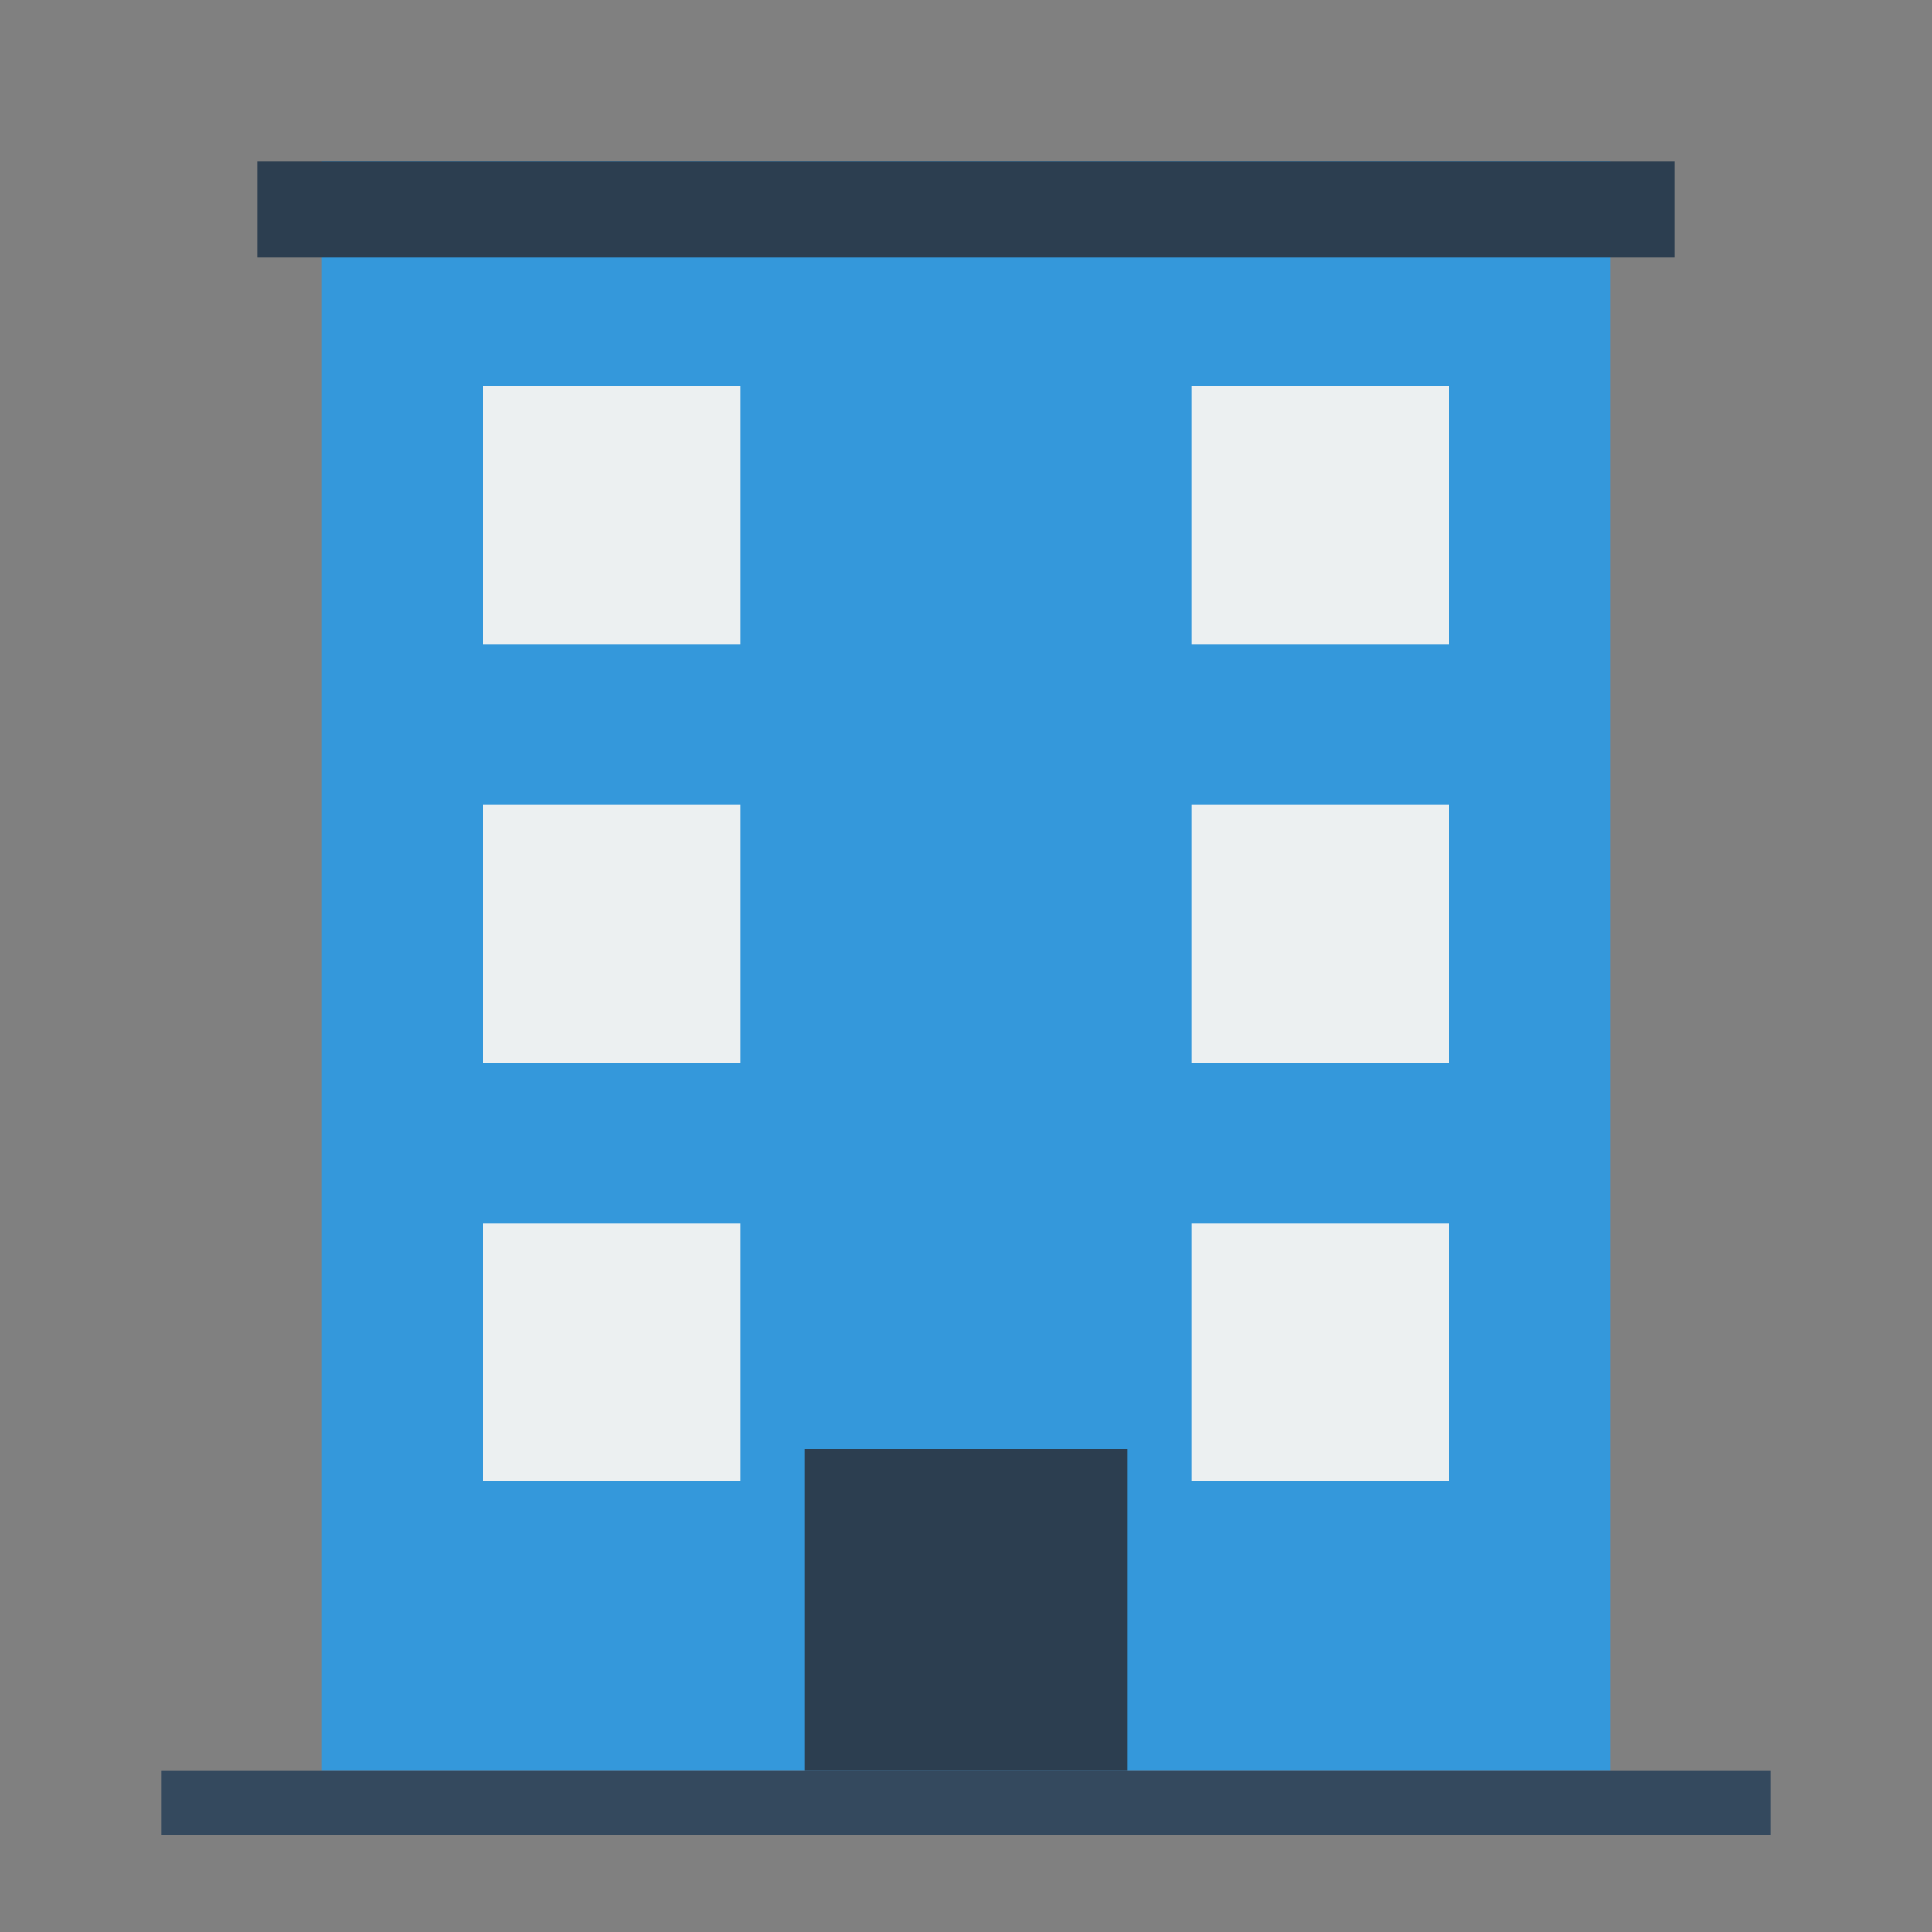
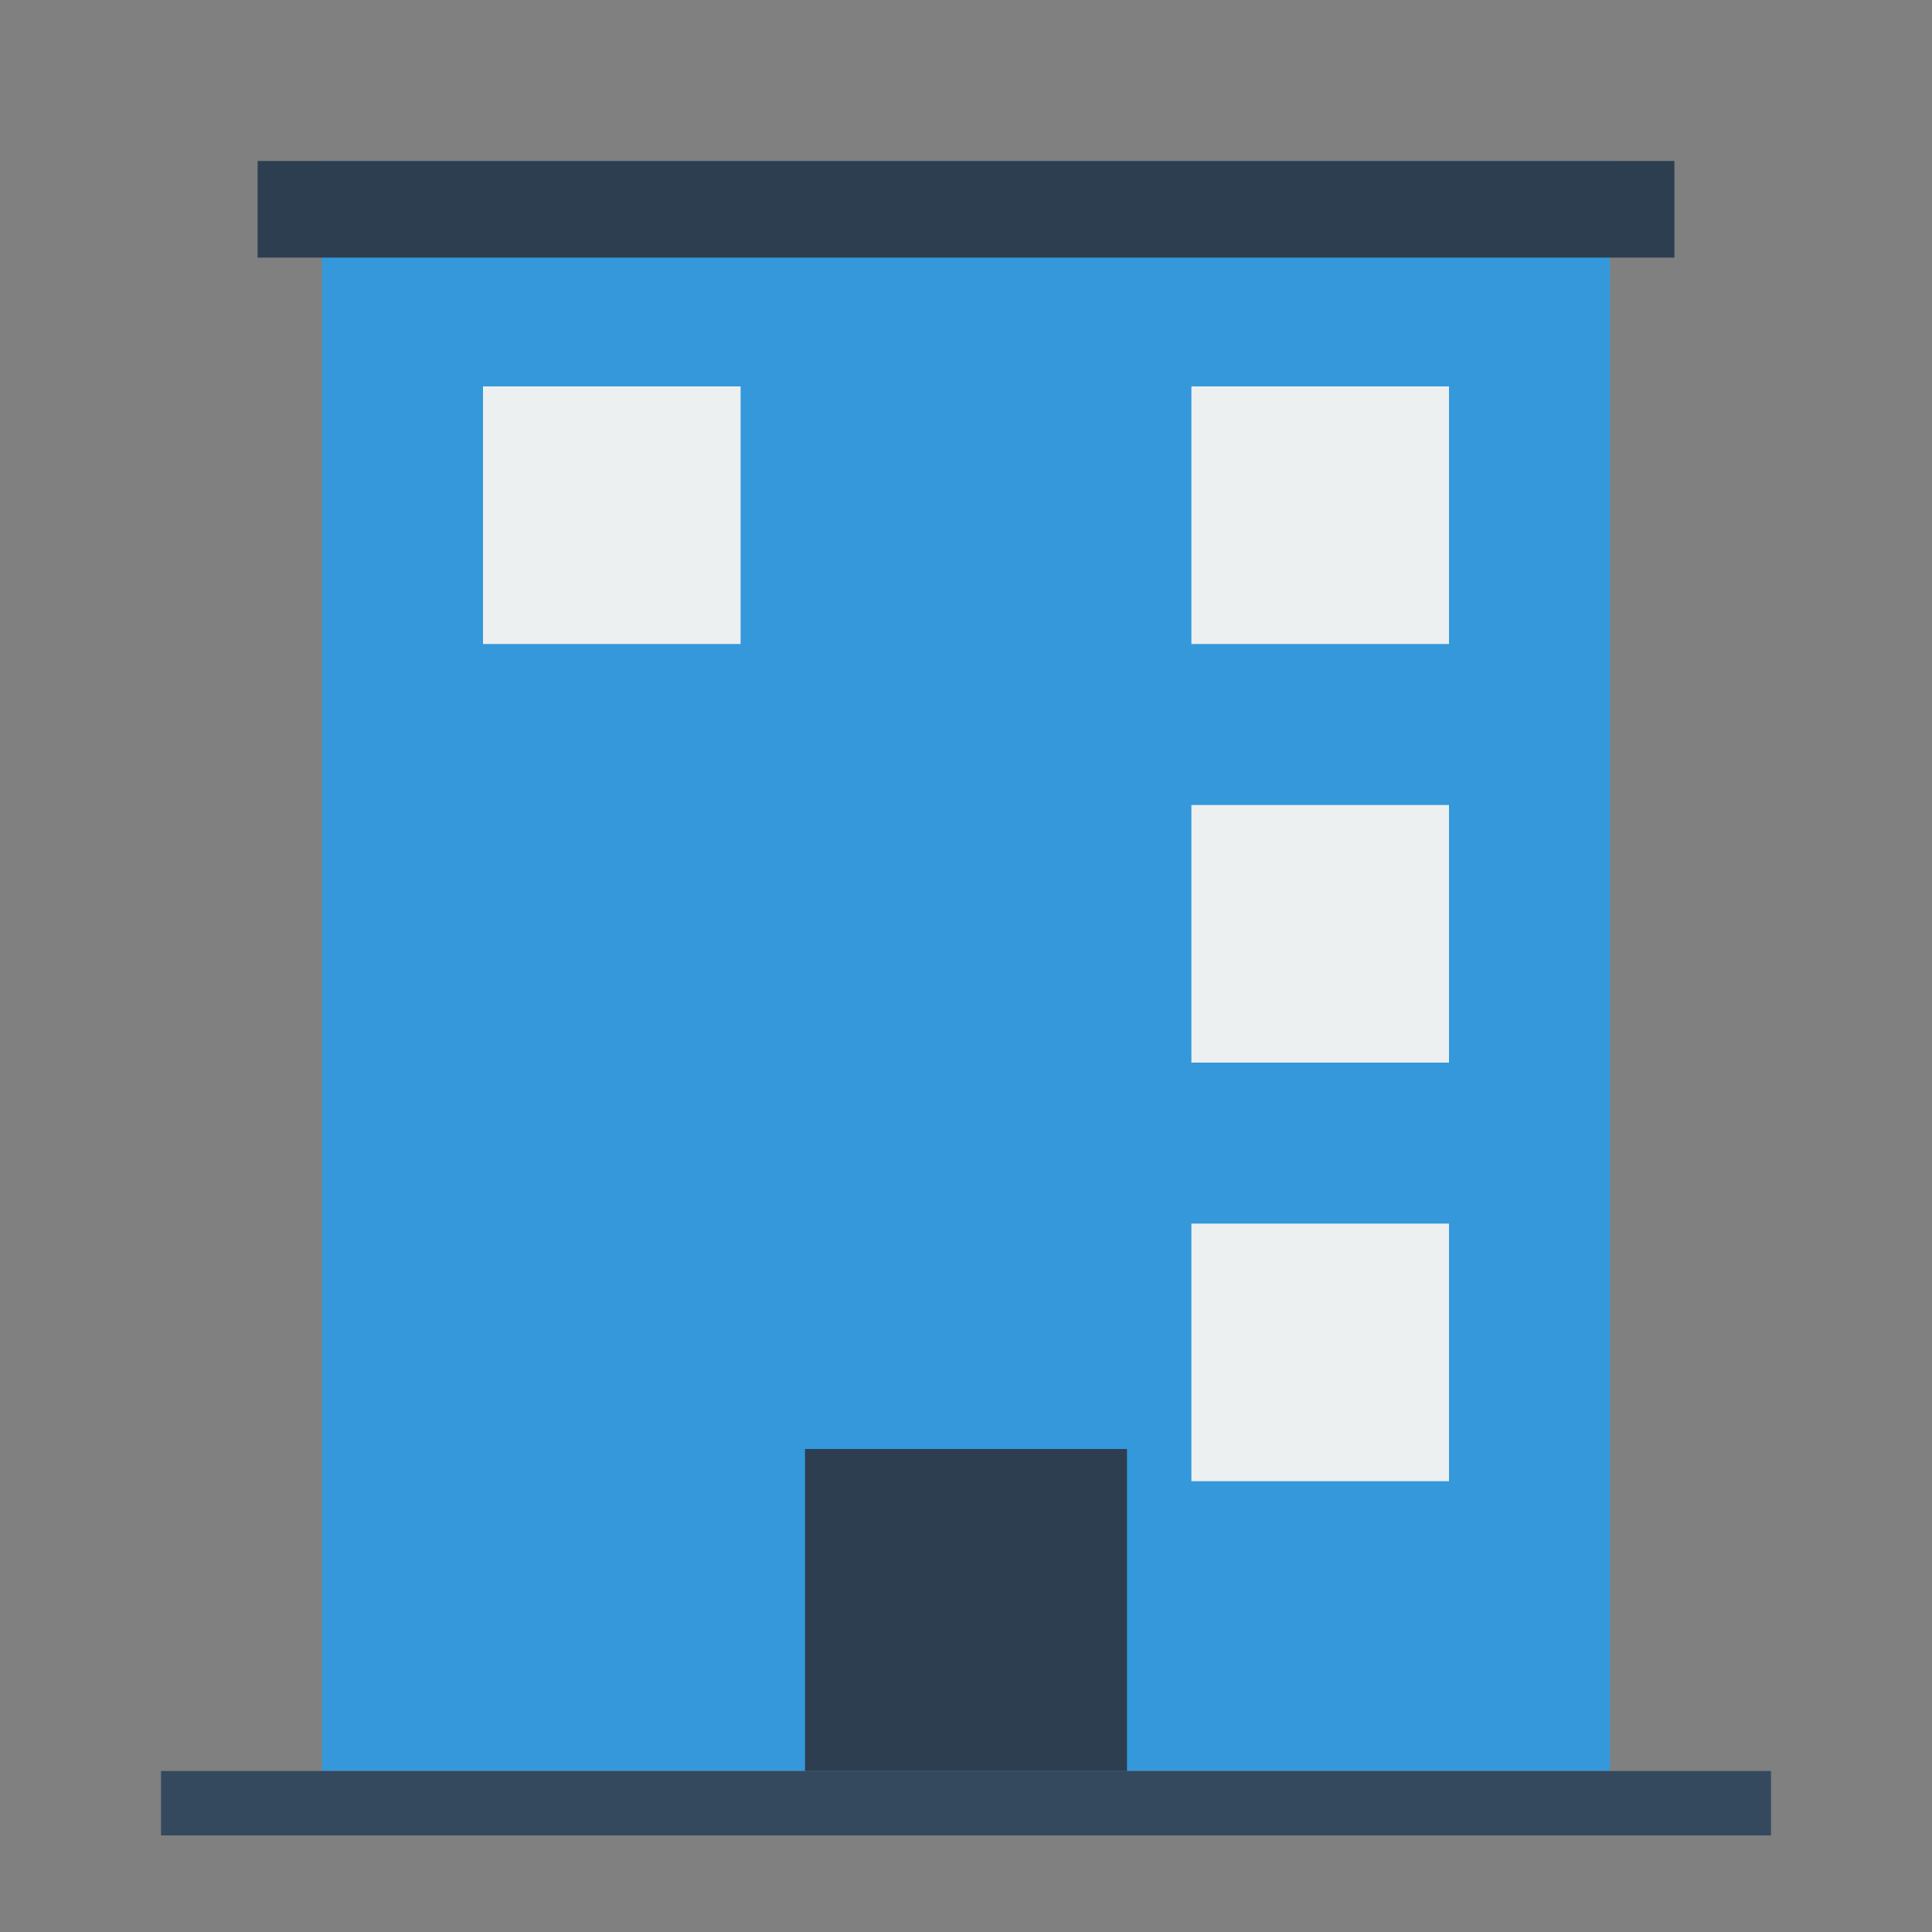
<svg xmlns="http://www.w3.org/2000/svg" width="60" height="60" viewBox="0 0 60 60">
  <rect x="0" y="0" width="60" height="60" fill="#808080" stroke="none" />
  <g>
    <rect x="10" y="5" width="40" height="50" fill="#3498db" />
    <rect x="8" y="5" width="44" height="3" fill="#2c3e50" />
    <rect x="25" y="45" width="10" height="10" fill="#2c3e50" />
    <g fill="#ecf0f1">
      <rect x="15" y="12" width="8" height="8" />
      <rect x="37" y="12" width="8" height="8" />
-       <rect x="15" y="25" width="8" height="8" />
      <rect x="37" y="25" width="8" height="8" />
-       <rect x="15" y="38" width="8" height="8" />
      <rect x="37" y="38" width="8" height="8" />
    </g>
    <rect x="5" y="55" width="50" height="2" fill="#34495e" />
  </g>
</svg>